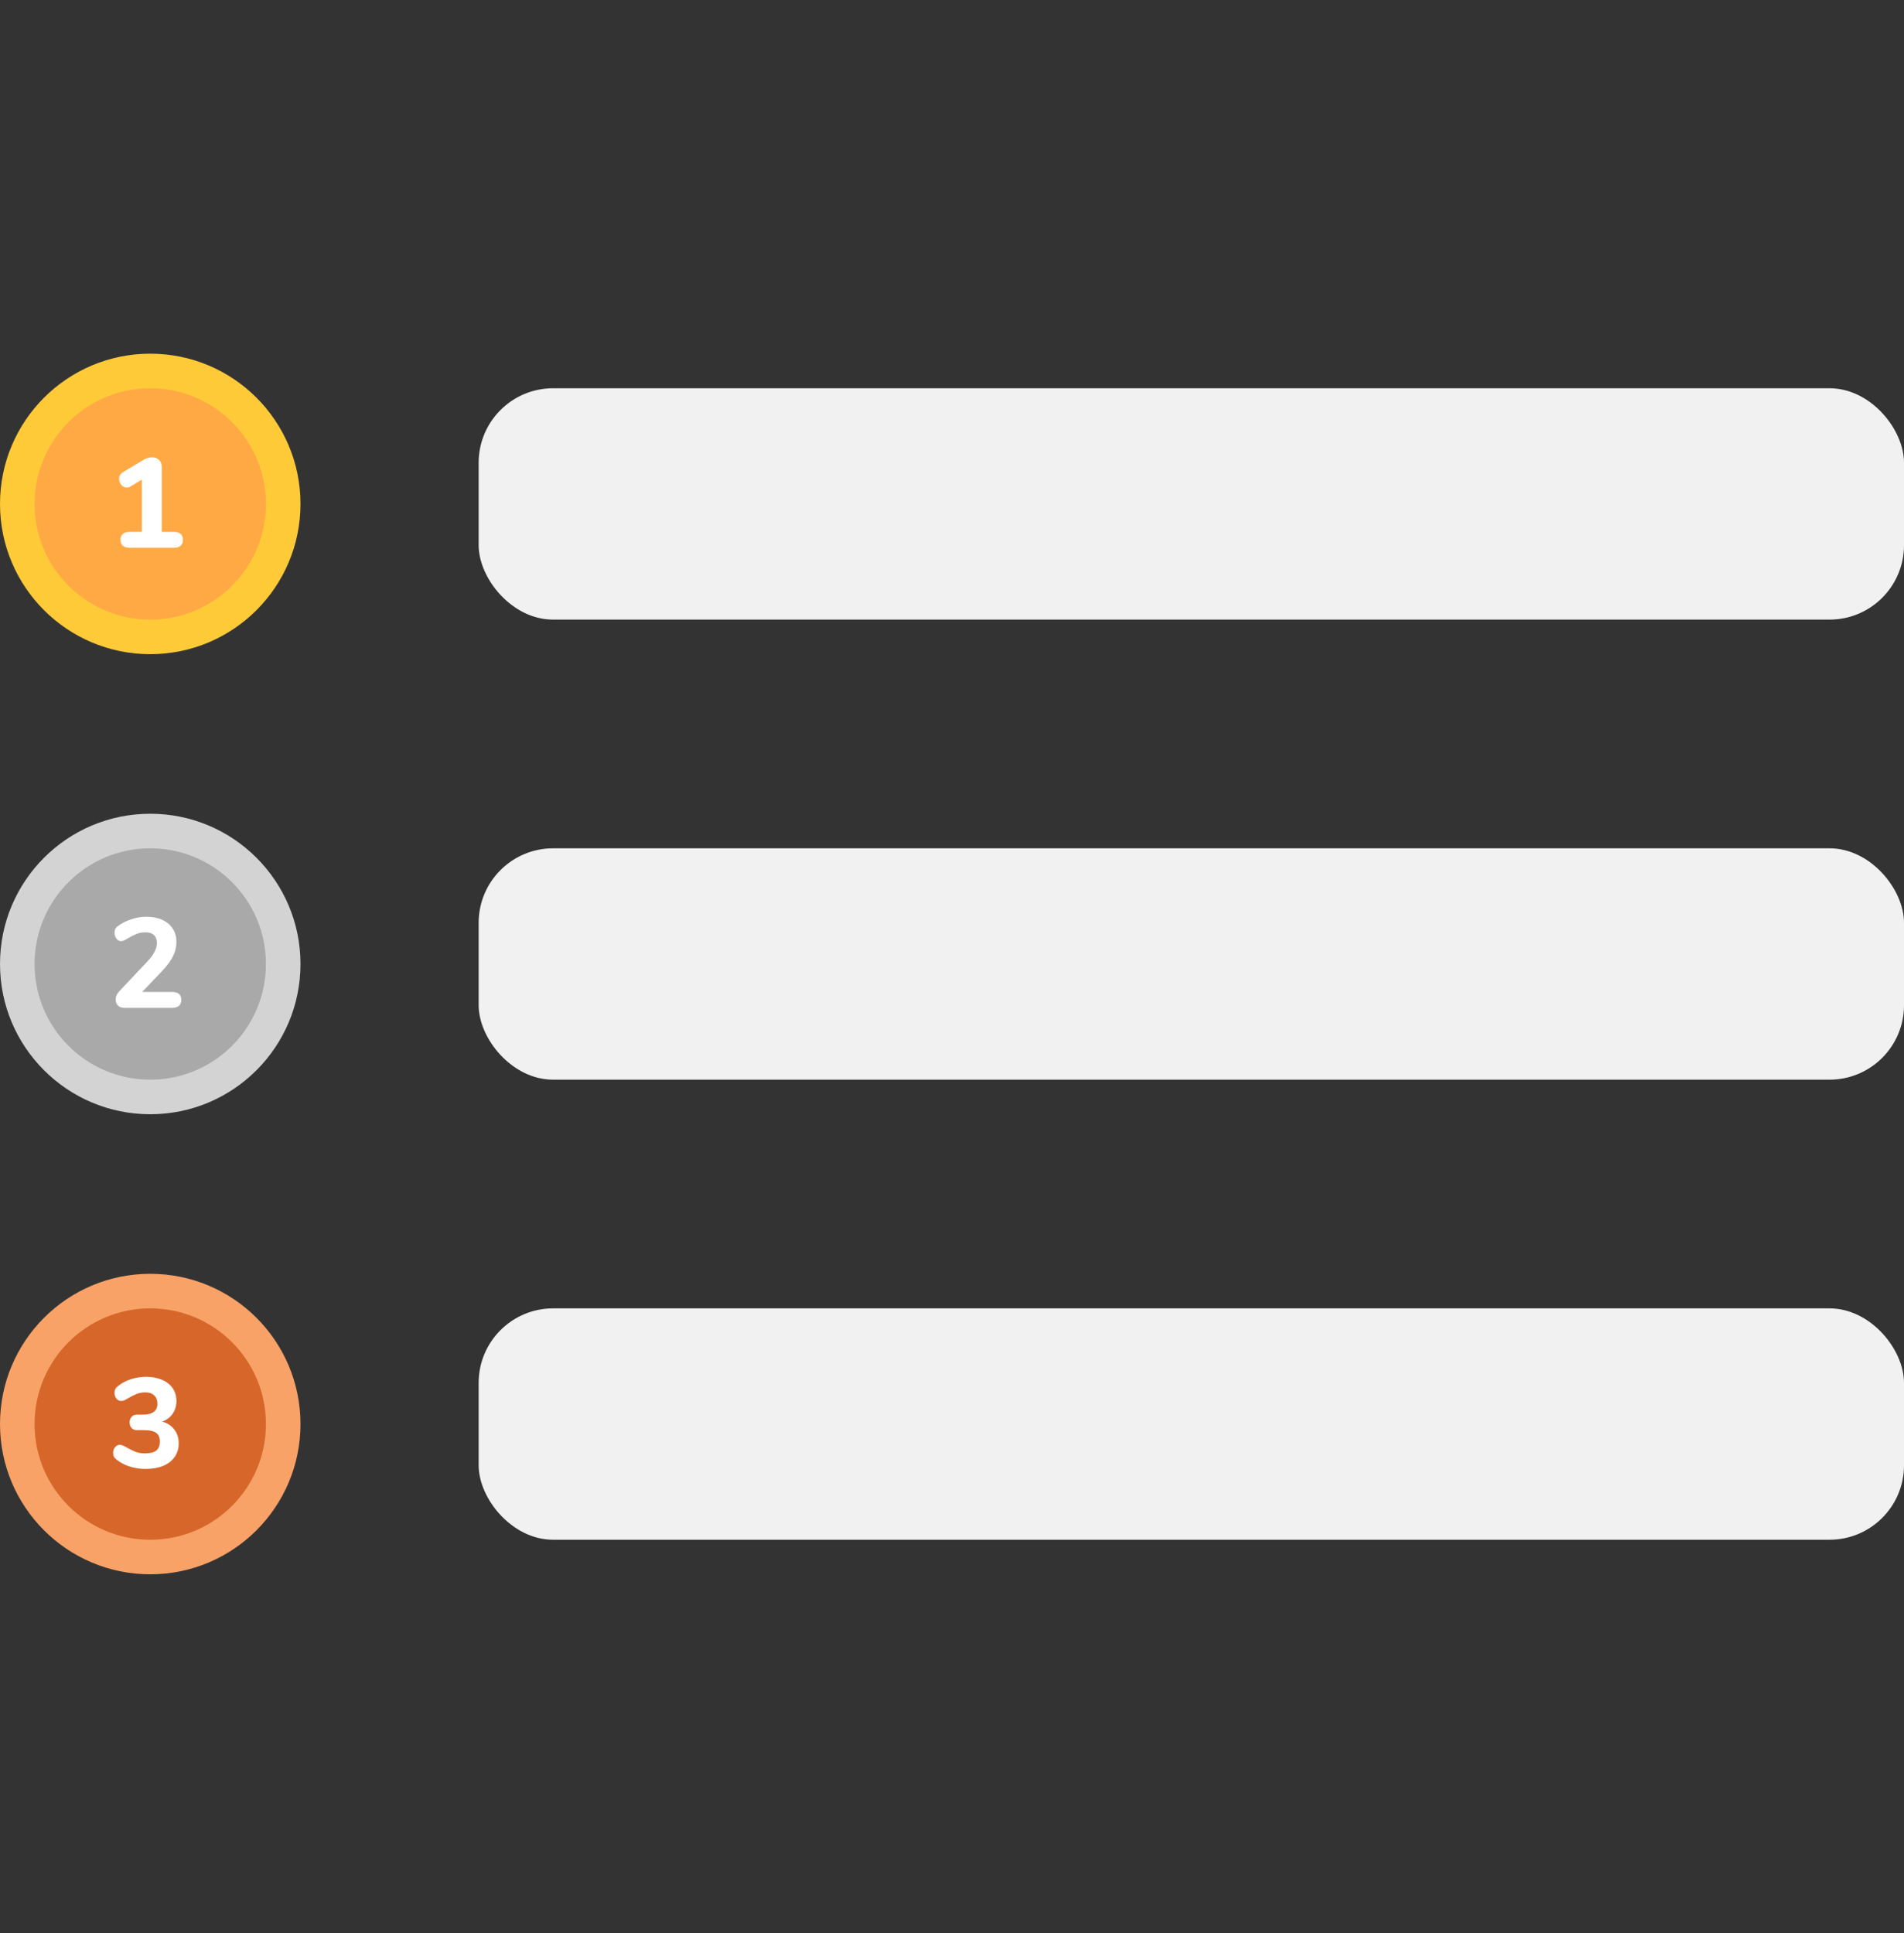
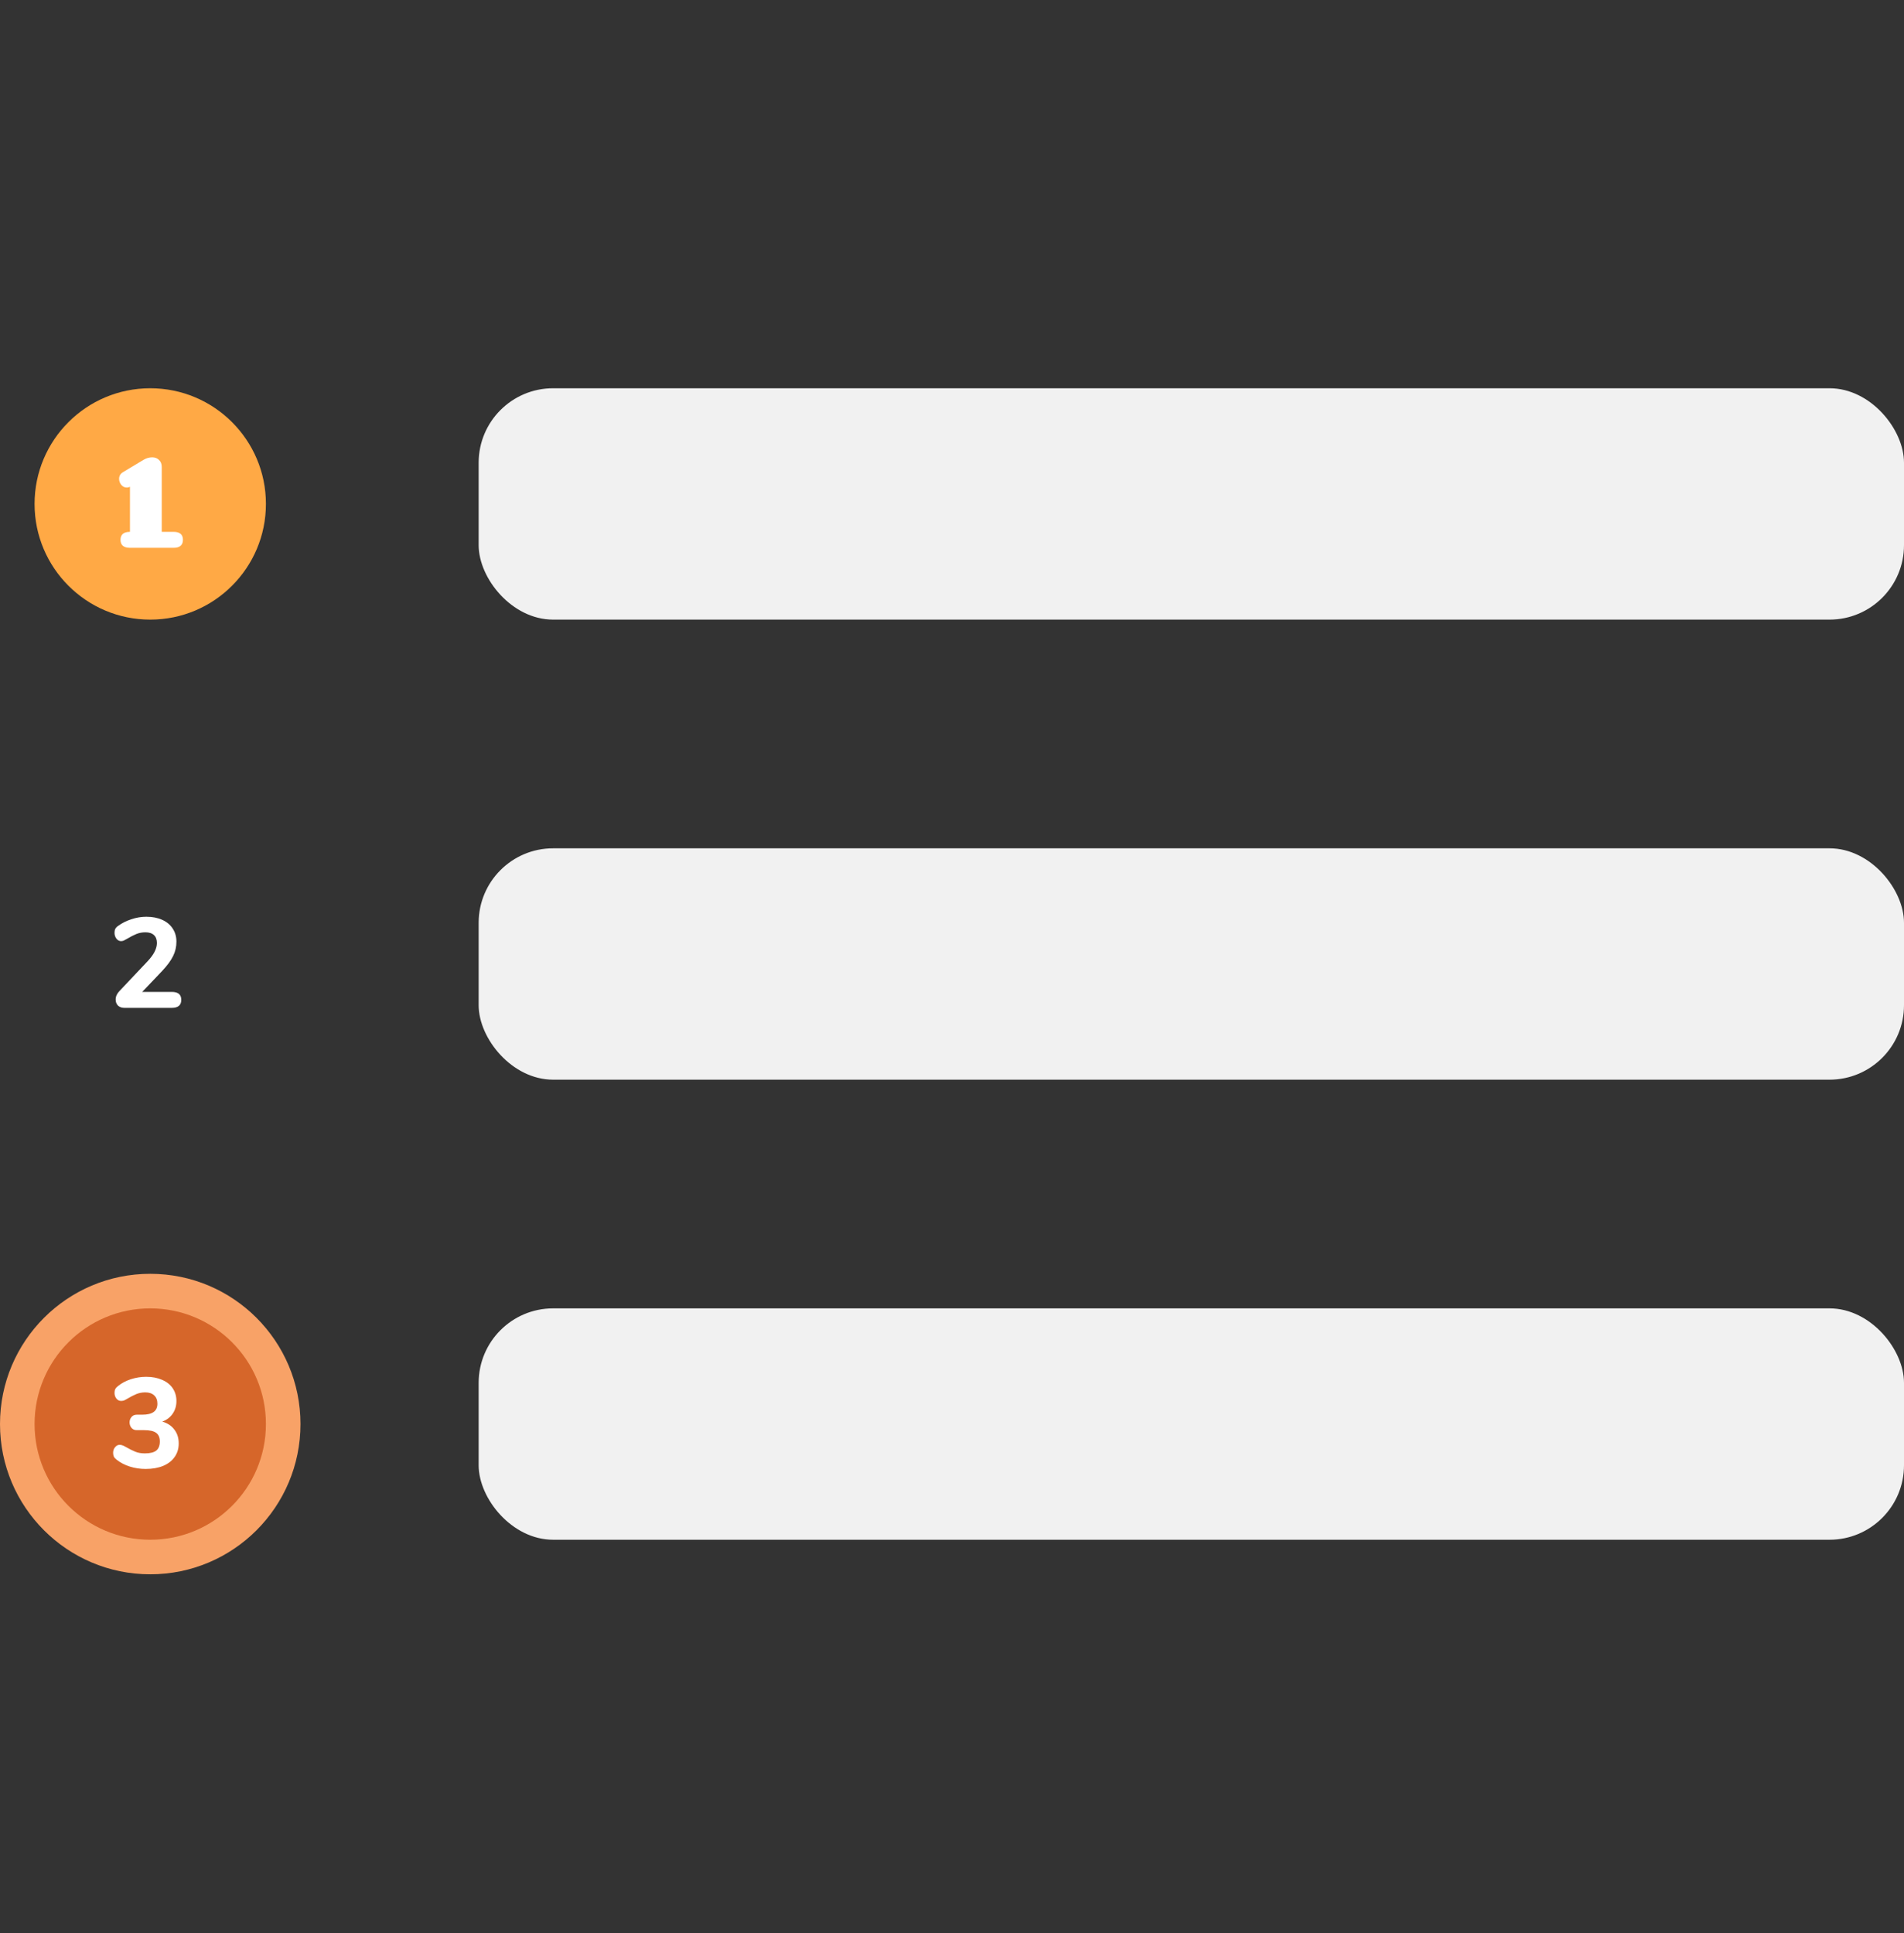
<svg xmlns="http://www.w3.org/2000/svg" width="716" height="727" viewBox="0 0 716 727" fill="none">
  <rect x="0" y="0" width="716" height="727" fill="#333333" stroke="none" />
-   <circle cx="56.5" cy="189.5" r="56.5" fill="#FFCA38" />
  <rect x="180" y="319" width="536" height="87" rx="28" fill="#F1F1F1" />
  <rect x="180" y="146" width="536" height="87" rx="28" fill="#F1F1F1" />
  <rect x="180" y="492" width="536" height="87" rx="28" fill="#F1F1F1" />
  <circle cx="56.5" cy="189.5" r="43.5" fill="#FFA945" />
-   <circle cx="56.5" cy="362.5" r="56.5" fill="#D3D3D3" />
-   <circle cx="56.5" cy="362.5" r="43.5" fill="#A9A9A9" />
  <circle cx="56.5" cy="535.5" r="56.5" fill="#F8A267" />
  <circle cx="56.5" cy="535.5" r="43.5" fill="#D6662A" />
-   <path d="M65.288 200C67.624 200 68.792 200.992 68.792 202.976C68.792 204.992 67.624 206 65.288 206H48.872C46.504 206 45.32 204.992 45.32 202.976C45.32 200.992 46.504 200 48.872 200H53.336V180.368L49.112 182.912C48.632 183.2 48.152 183.344 47.672 183.344C46.872 183.344 46.184 183.008 45.608 182.336C45.064 181.664 44.792 180.912 44.792 180.08C44.792 178.96 45.288 178.112 46.28 177.536L53.864 172.976C54.984 172.304 56.104 171.968 57.224 171.968C58.28 171.968 59.144 172.304 59.816 172.976C60.488 173.616 60.824 174.496 60.824 175.616V200H65.288Z" fill="white" />
+   <path d="M65.288 200C67.624 200 68.792 200.992 68.792 202.976C68.792 204.992 67.624 206 65.288 206H48.872C46.504 206 45.32 204.992 45.32 202.976C45.32 200.992 46.504 200 48.872 200V180.368L49.112 182.912C48.632 183.2 48.152 183.344 47.672 183.344C46.872 183.344 46.184 183.008 45.608 182.336C45.064 181.664 44.792 180.912 44.792 180.08C44.792 178.96 45.288 178.112 46.28 177.536L53.864 172.976C54.984 172.304 56.104 171.968 57.224 171.968C58.28 171.968 59.144 172.304 59.816 172.976C60.488 173.616 60.824 174.496 60.824 175.616V200H65.288Z" fill="white" />
  <path d="M61.016 534.576C63 535.152 64.52 536.16 65.576 537.6C66.664 539.008 67.208 540.736 67.208 542.784C67.208 544.736 66.696 546.432 65.672 547.872C64.68 549.312 63.24 550.432 61.352 551.232C59.464 552 57.272 552.384 54.776 552.384C52.696 552.384 50.696 552.08 48.776 551.472C46.888 550.864 45.256 550.016 43.88 548.928C43.4 548.576 43.048 548.192 42.824 547.776C42.632 547.36 42.536 546.88 42.536 546.336C42.536 545.504 42.776 544.8 43.256 544.224C43.736 543.616 44.312 543.312 44.984 543.312C45.368 543.312 45.72 543.376 46.04 543.504C46.36 543.6 46.76 543.792 47.24 544.08C48.648 544.88 49.864 545.488 50.888 545.904C51.912 546.32 53.112 546.528 54.488 546.528C56.44 546.528 57.864 546.176 58.76 545.472C59.656 544.736 60.104 543.6 60.104 542.064C60.104 540.56 59.64 539.472 58.712 538.8C57.784 538.128 56.296 537.792 54.248 537.792H51.416C50.584 537.792 49.928 537.504 49.448 536.928C48.968 536.352 48.728 535.664 48.728 534.864C48.728 534.096 48.968 533.424 49.448 532.848C49.928 532.272 50.584 531.984 51.416 531.984H53.432C55.384 531.984 56.824 531.648 57.752 530.976C58.712 530.304 59.192 529.264 59.192 527.856C59.192 526.512 58.792 525.472 57.992 524.736C57.192 523.968 56.072 523.584 54.632 523.584C53.448 523.584 52.344 523.792 51.32 524.208C50.296 524.624 49.112 525.232 47.768 526.032C47.288 526.32 46.888 526.528 46.568 526.656C46.248 526.752 45.896 526.8 45.512 526.8C44.84 526.8 44.264 526.512 43.784 525.936C43.304 525.328 43.064 524.608 43.064 523.776C43.064 523.2 43.16 522.72 43.352 522.336C43.576 521.92 43.928 521.536 44.408 521.184C45.752 520.096 47.352 519.248 49.208 518.64C51.096 518.032 53.016 517.728 54.968 517.728C57.24 517.728 59.24 518.112 60.968 518.88C62.696 519.616 64.024 520.672 64.952 522.048C65.88 523.424 66.344 525.024 66.344 526.848C66.344 528.672 65.864 530.272 64.904 531.648C63.976 532.992 62.68 533.968 61.016 534.576Z" fill="white" />
  <path d="M64.616 373C66.984 373 68.168 373.992 68.168 375.976C68.168 377.992 66.984 379 64.616 379H46.76C45.768 379 44.968 378.712 44.36 378.136C43.784 377.528 43.496 376.776 43.496 375.88C43.496 374.728 43.96 373.672 44.888 372.712L55.448 361.528C57.816 359.032 59 356.728 59 354.616C59 353.304 58.632 352.312 57.896 351.64C57.16 350.936 56.088 350.584 54.68 350.584C53.464 350.584 52.344 350.792 51.32 351.208C50.296 351.624 49.112 352.232 47.768 353.032C47.224 353.352 46.808 353.576 46.52 353.704C46.232 353.832 45.896 353.896 45.512 353.896C44.84 353.896 44.264 353.592 43.784 352.984C43.304 352.344 43.064 351.608 43.064 350.776C43.064 350.168 43.16 349.672 43.352 349.288C43.576 348.872 43.928 348.504 44.408 348.184C45.848 347.128 47.496 346.296 49.352 345.688C51.24 345.048 53.128 344.728 55.016 344.728C57.288 344.728 59.272 345.112 60.968 345.88C62.696 346.648 64.024 347.752 64.952 349.192C65.88 350.6 66.344 352.232 66.344 354.088C66.344 356.04 65.928 357.848 65.096 359.512C64.296 361.176 62.936 363.032 61.016 365.08L53.48 373H64.616Z" fill="white" />
</svg>